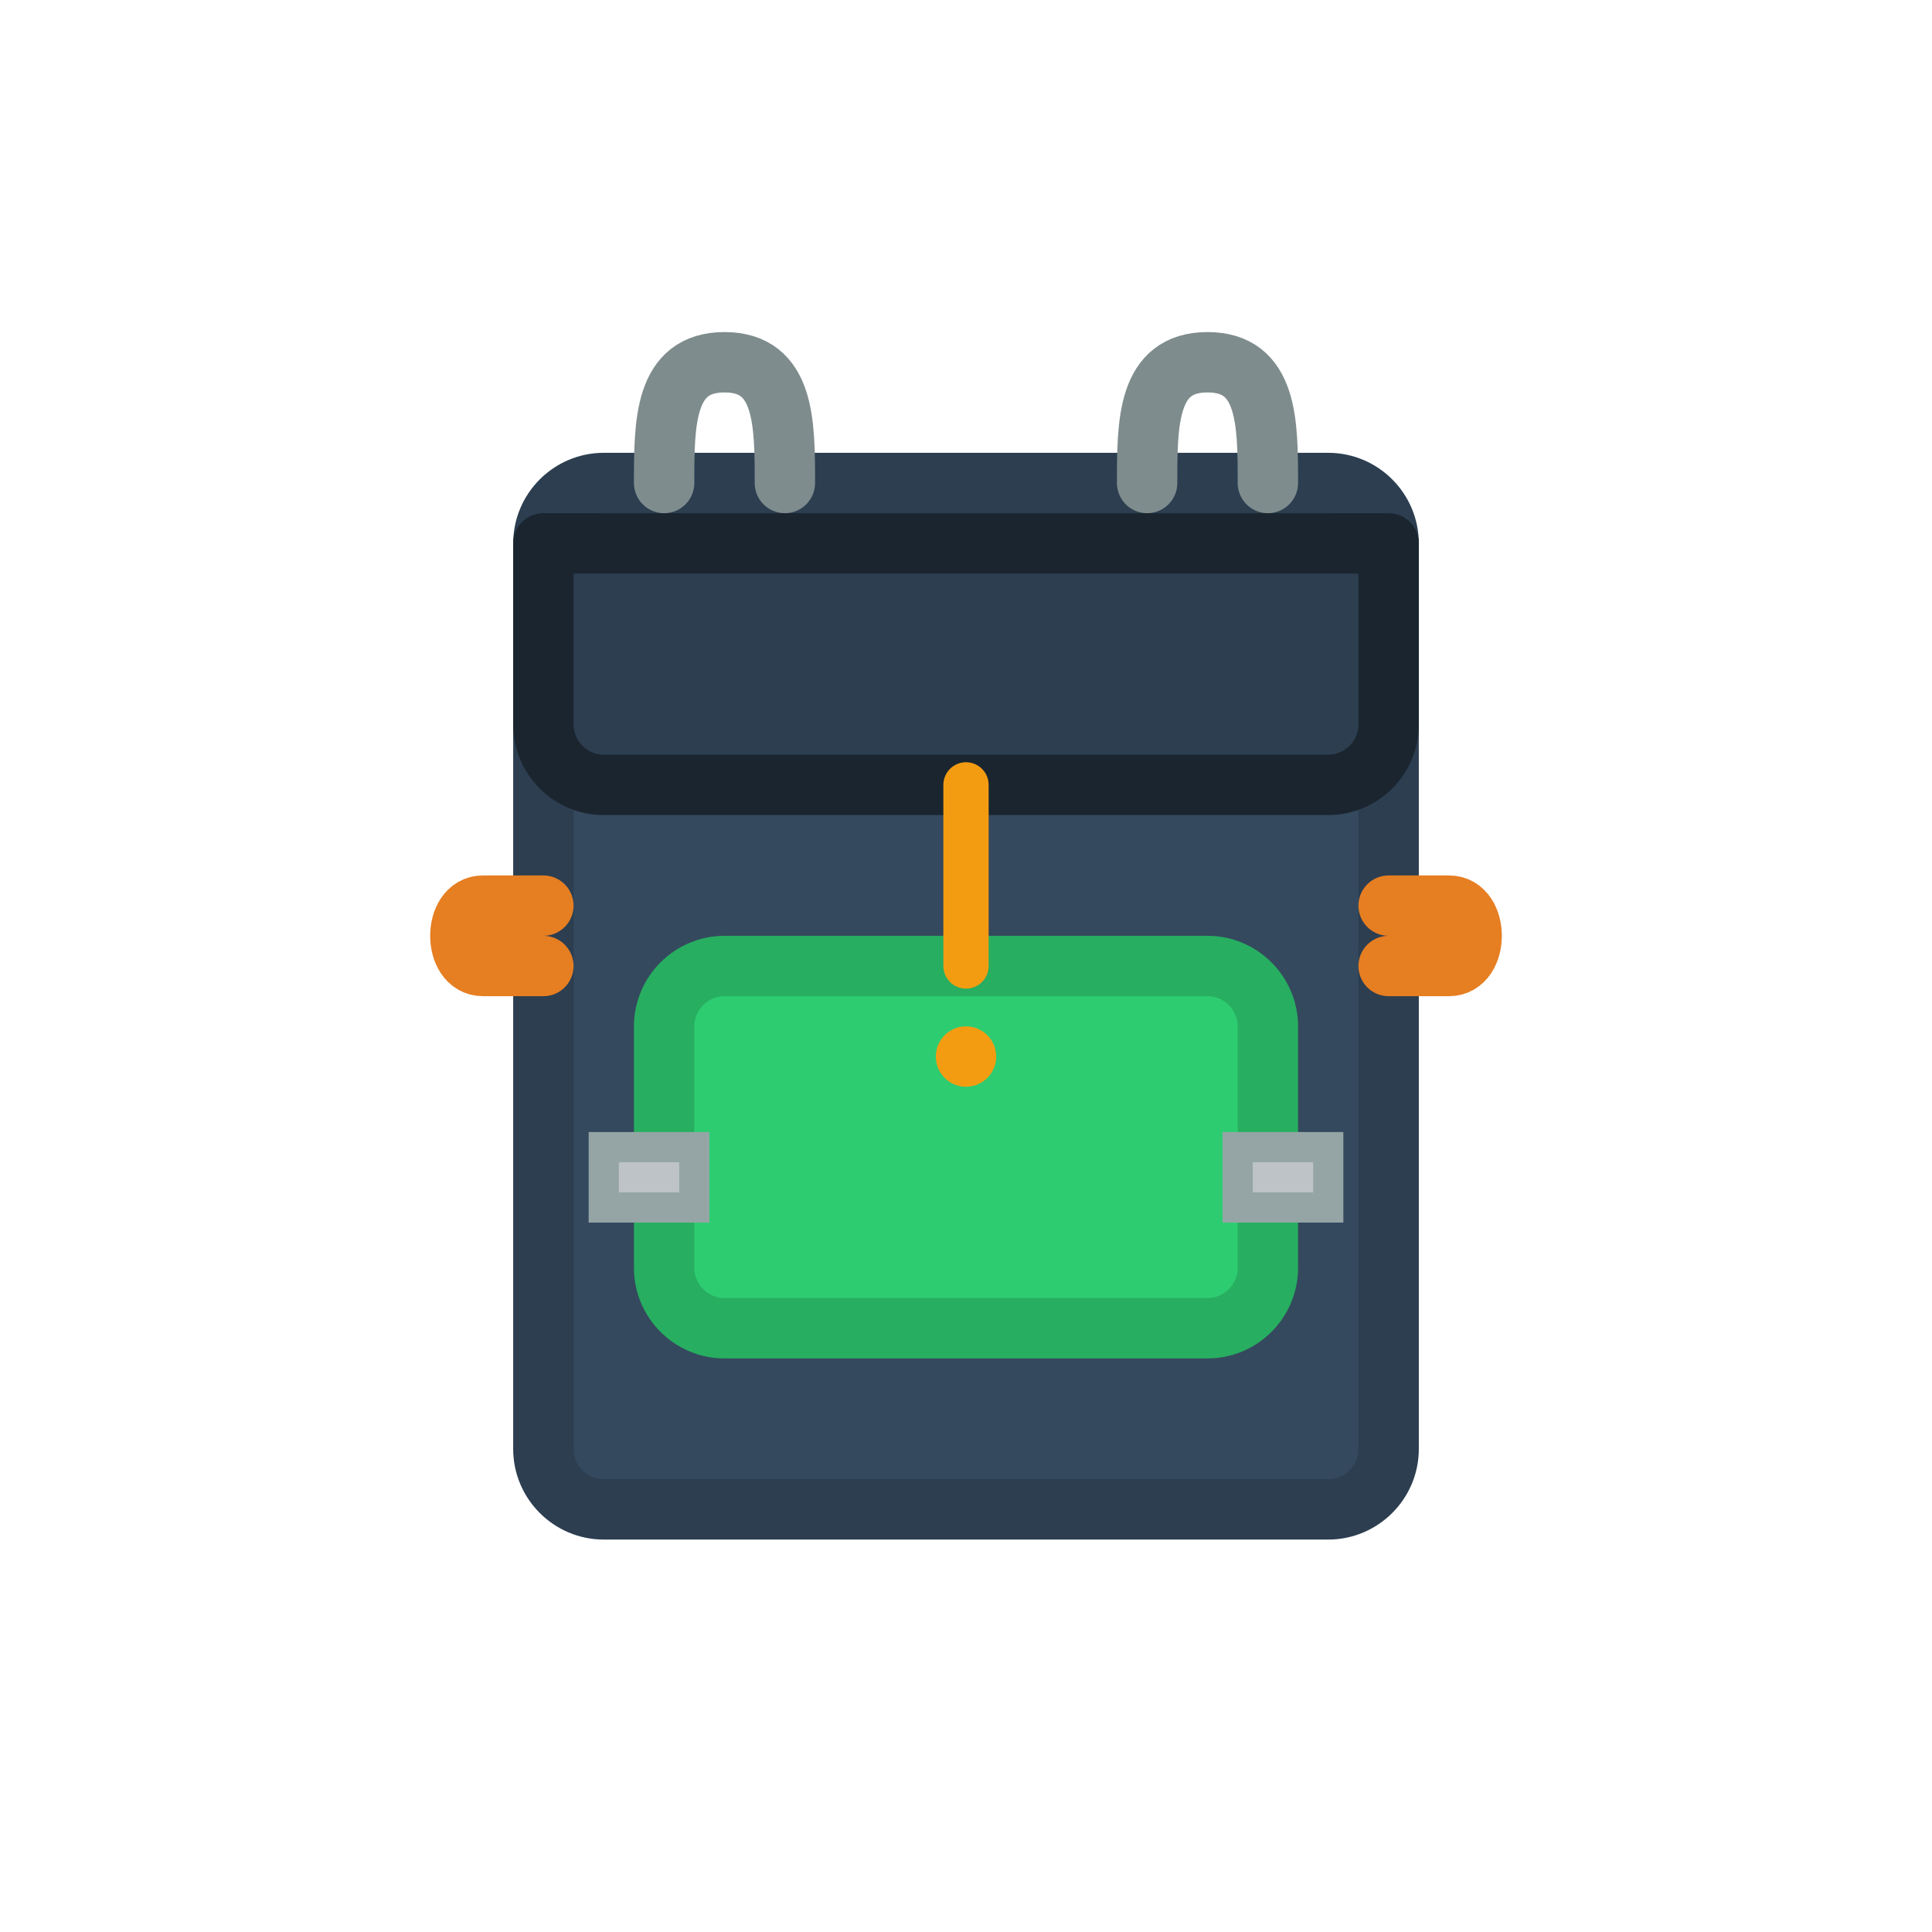
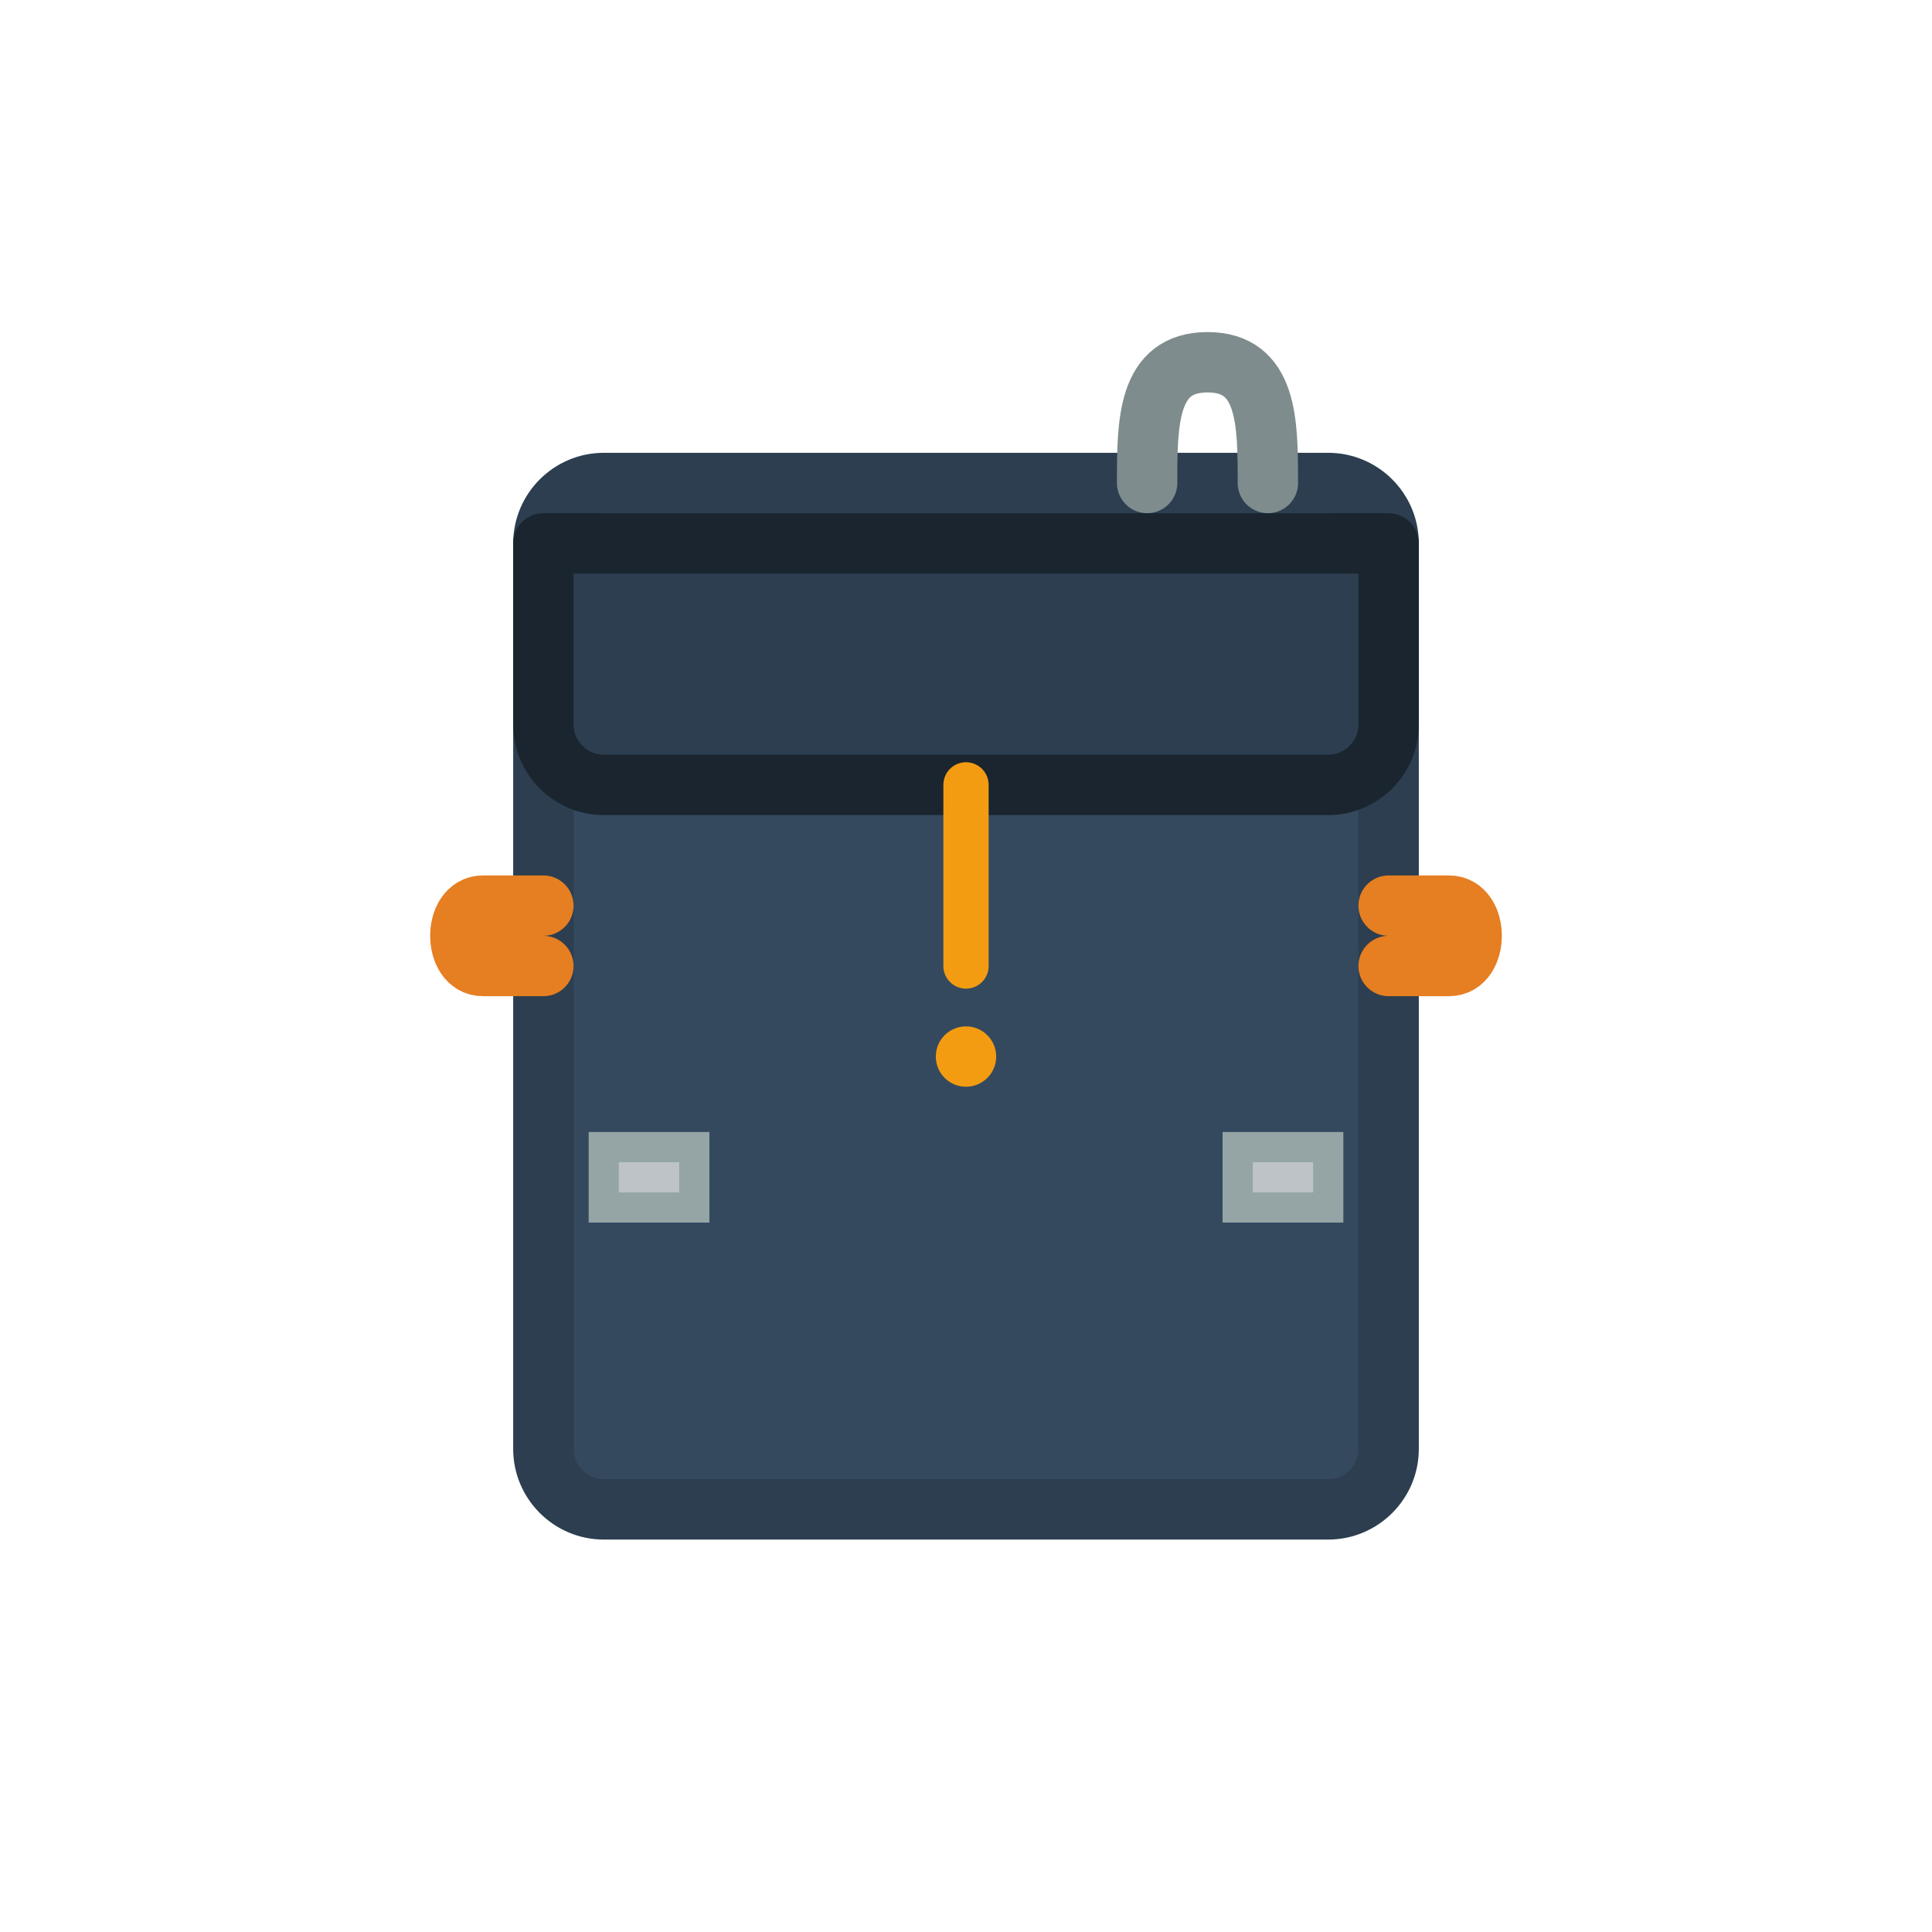
<svg xmlns="http://www.w3.org/2000/svg" width="64" height="64" viewBox="0 0 64 64" fill="none">
  <path d="M20 16H44C45.1 16 46 16.9 46 18V48C46 49.1 45.1 50 44 50H20C18.9 50 18 49.1 18 48V18C18 16.9 18.9 16 20 16Z" stroke="#2C3E50" stroke-width="2" stroke-linejoin="round" fill="#34495E" />
  <path d="M18 18H46V24C46 25.1 45.1 26 44 26H20C18.9 26 18 25.1 18 24V18Z" stroke="#1A252F" stroke-width="2" stroke-linejoin="round" fill="#2C3E50" />
-   <path d="M22 16C22 14 22 12 24 12C26 12 26 14 26 16" stroke="#7F8C8D" stroke-width="2" stroke-linecap="round" />
  <path d="M38 16C38 14 38 12 40 12C42 12 42 14 42 16" stroke="#7F8C8D" stroke-width="2" stroke-linecap="round" />
  <path d="M18 30H16C15 30 15 32 16 32H18" stroke="#E67E22" stroke-width="2" stroke-linecap="round" />
  <path d="M46 30H48C49 30 49 32 48 32H46" stroke="#E67E22" stroke-width="2" stroke-linecap="round" />
-   <path d="M24 32H40C41.1 32 42 32.9 42 34V42C42 43.1 41.1 44 40 44H24C22.9 44 22 43.1 22 42V34C22 32.9 22.9 32 24 32Z" stroke="#27AE60" stroke-width="2" stroke-linejoin="round" fill="#2ECC71" />
  <path d="M32 26V32" stroke="#F39C12" stroke-width="1.5" stroke-linecap="round" />
  <circle cx="32" cy="35" r="1" fill="#F39C12" />
  <rect x="20" y="38" width="3" height="2" stroke="#95A5A6" stroke-width="1" fill="#BDC3C7" />
  <rect x="41" y="38" width="3" height="2" stroke="#95A5A6" stroke-width="1" fill="#BDC3C7" />
</svg>